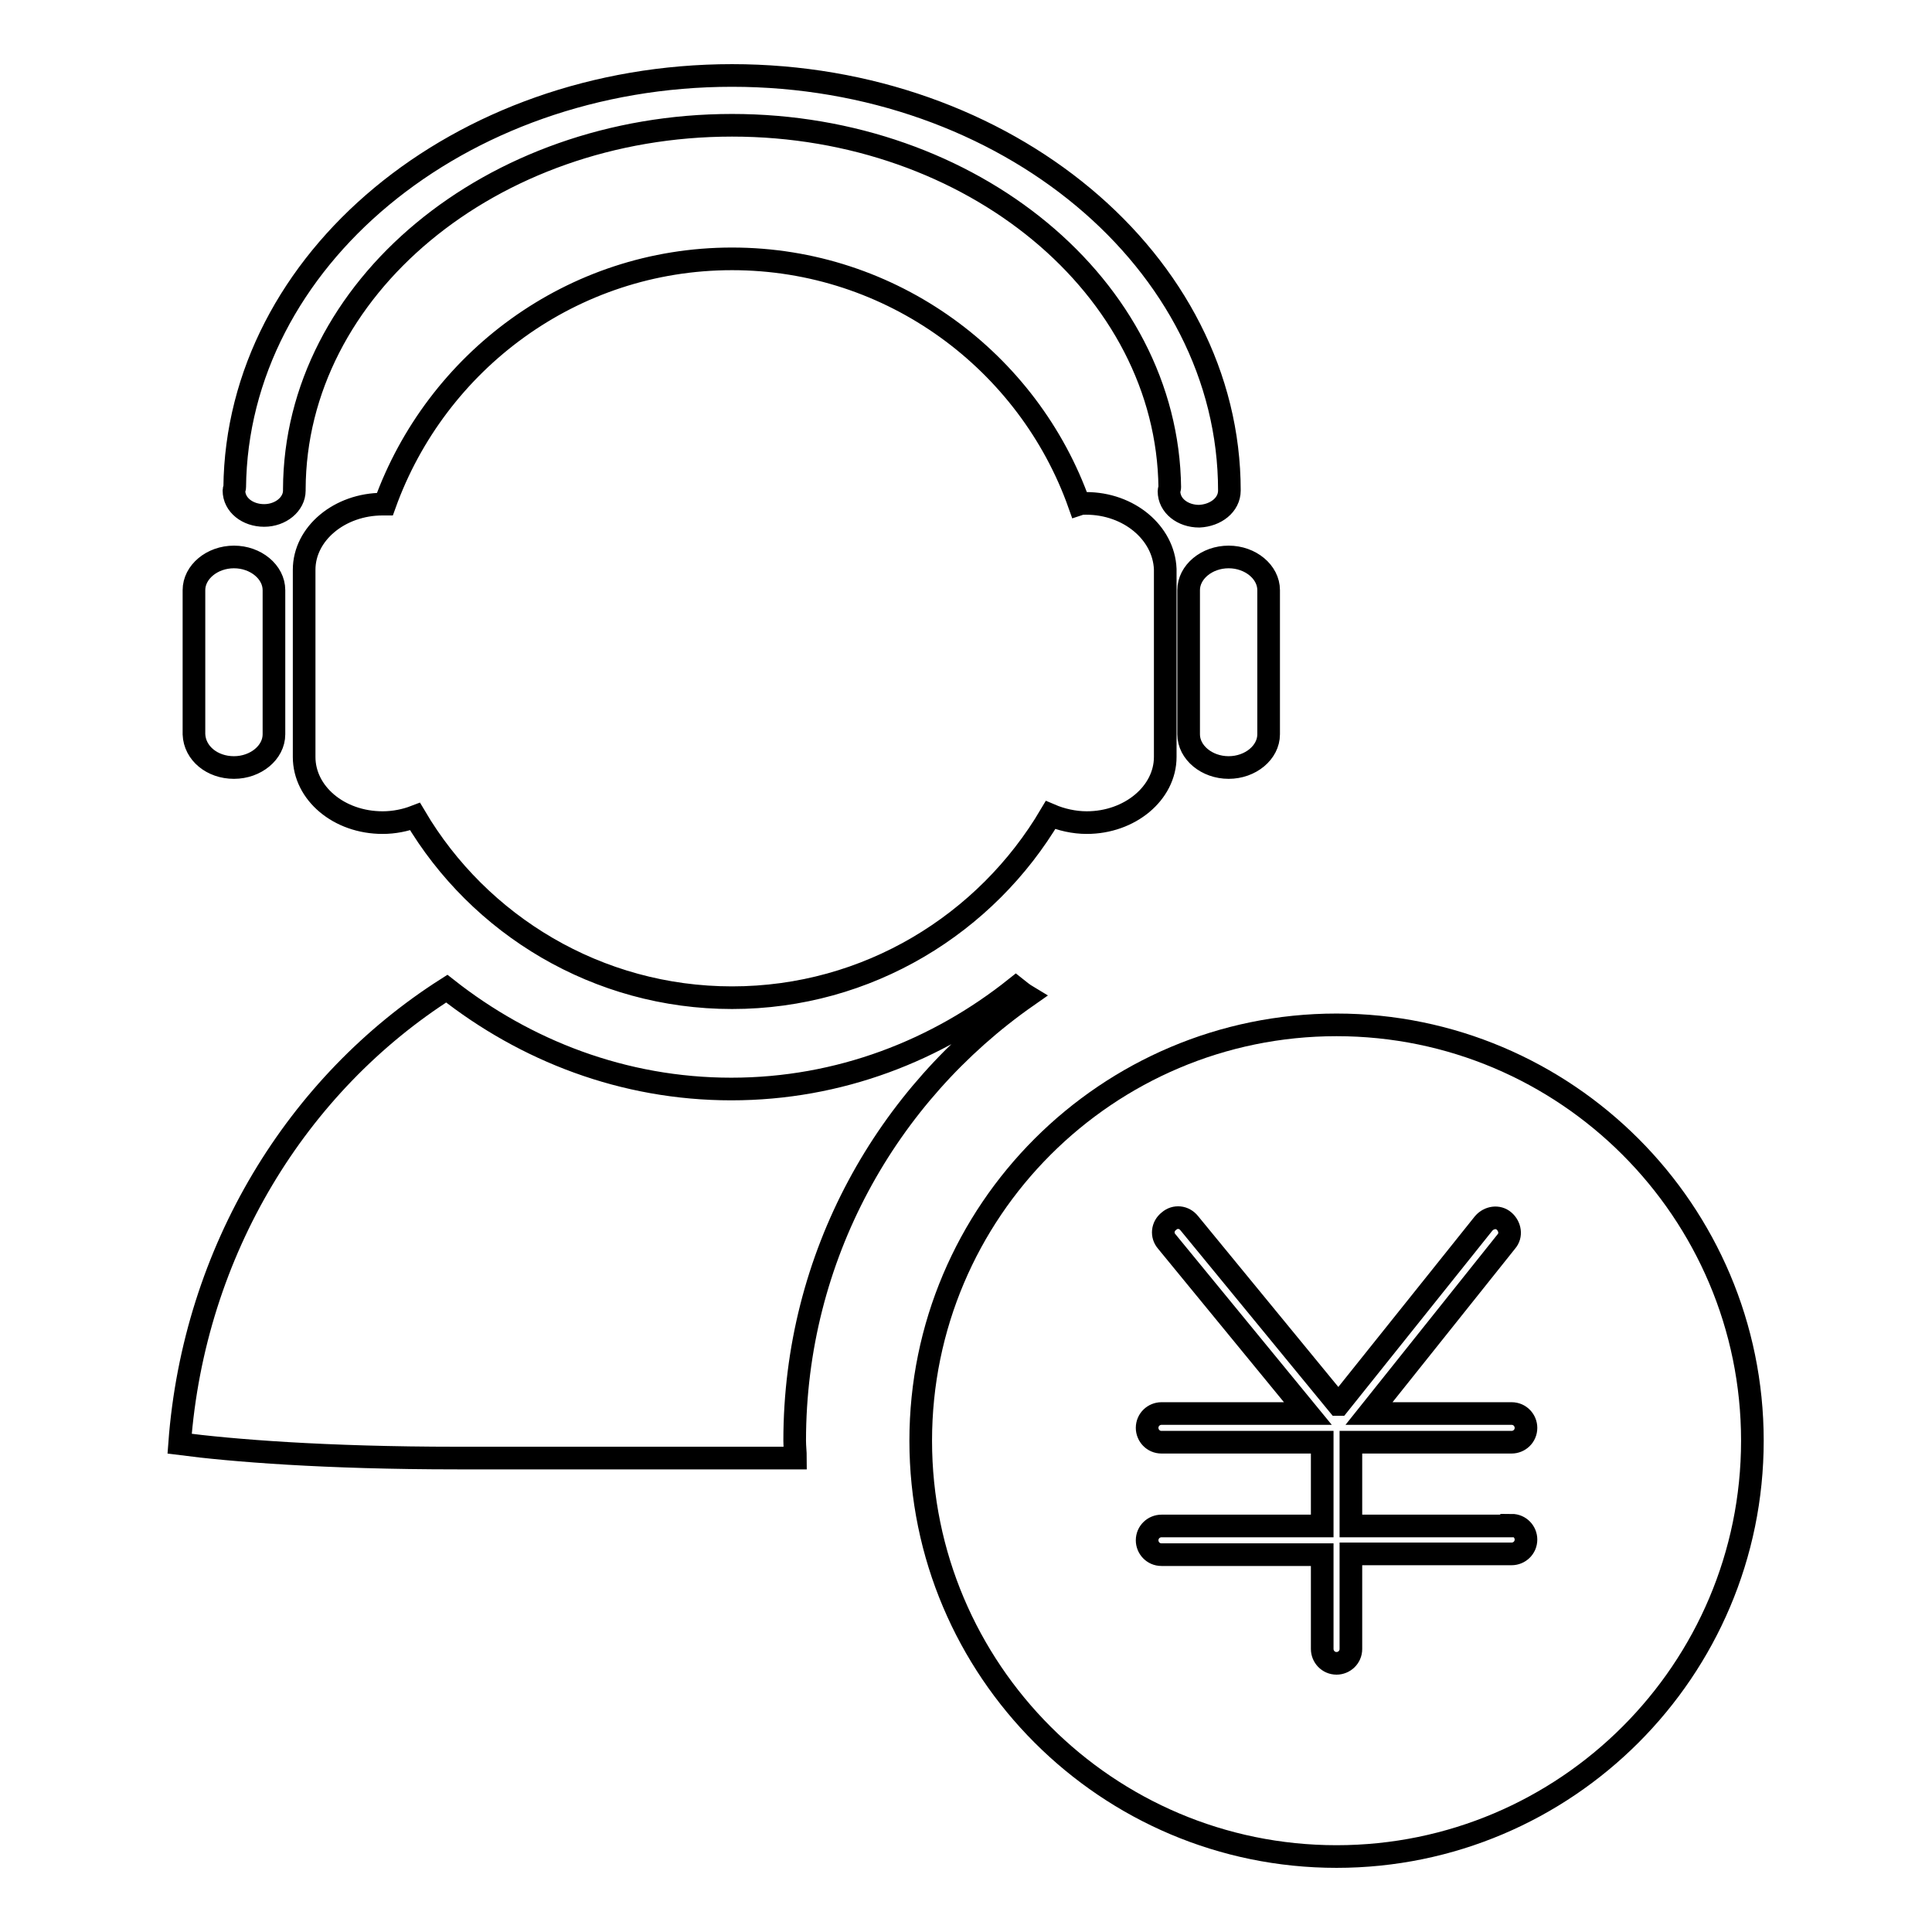
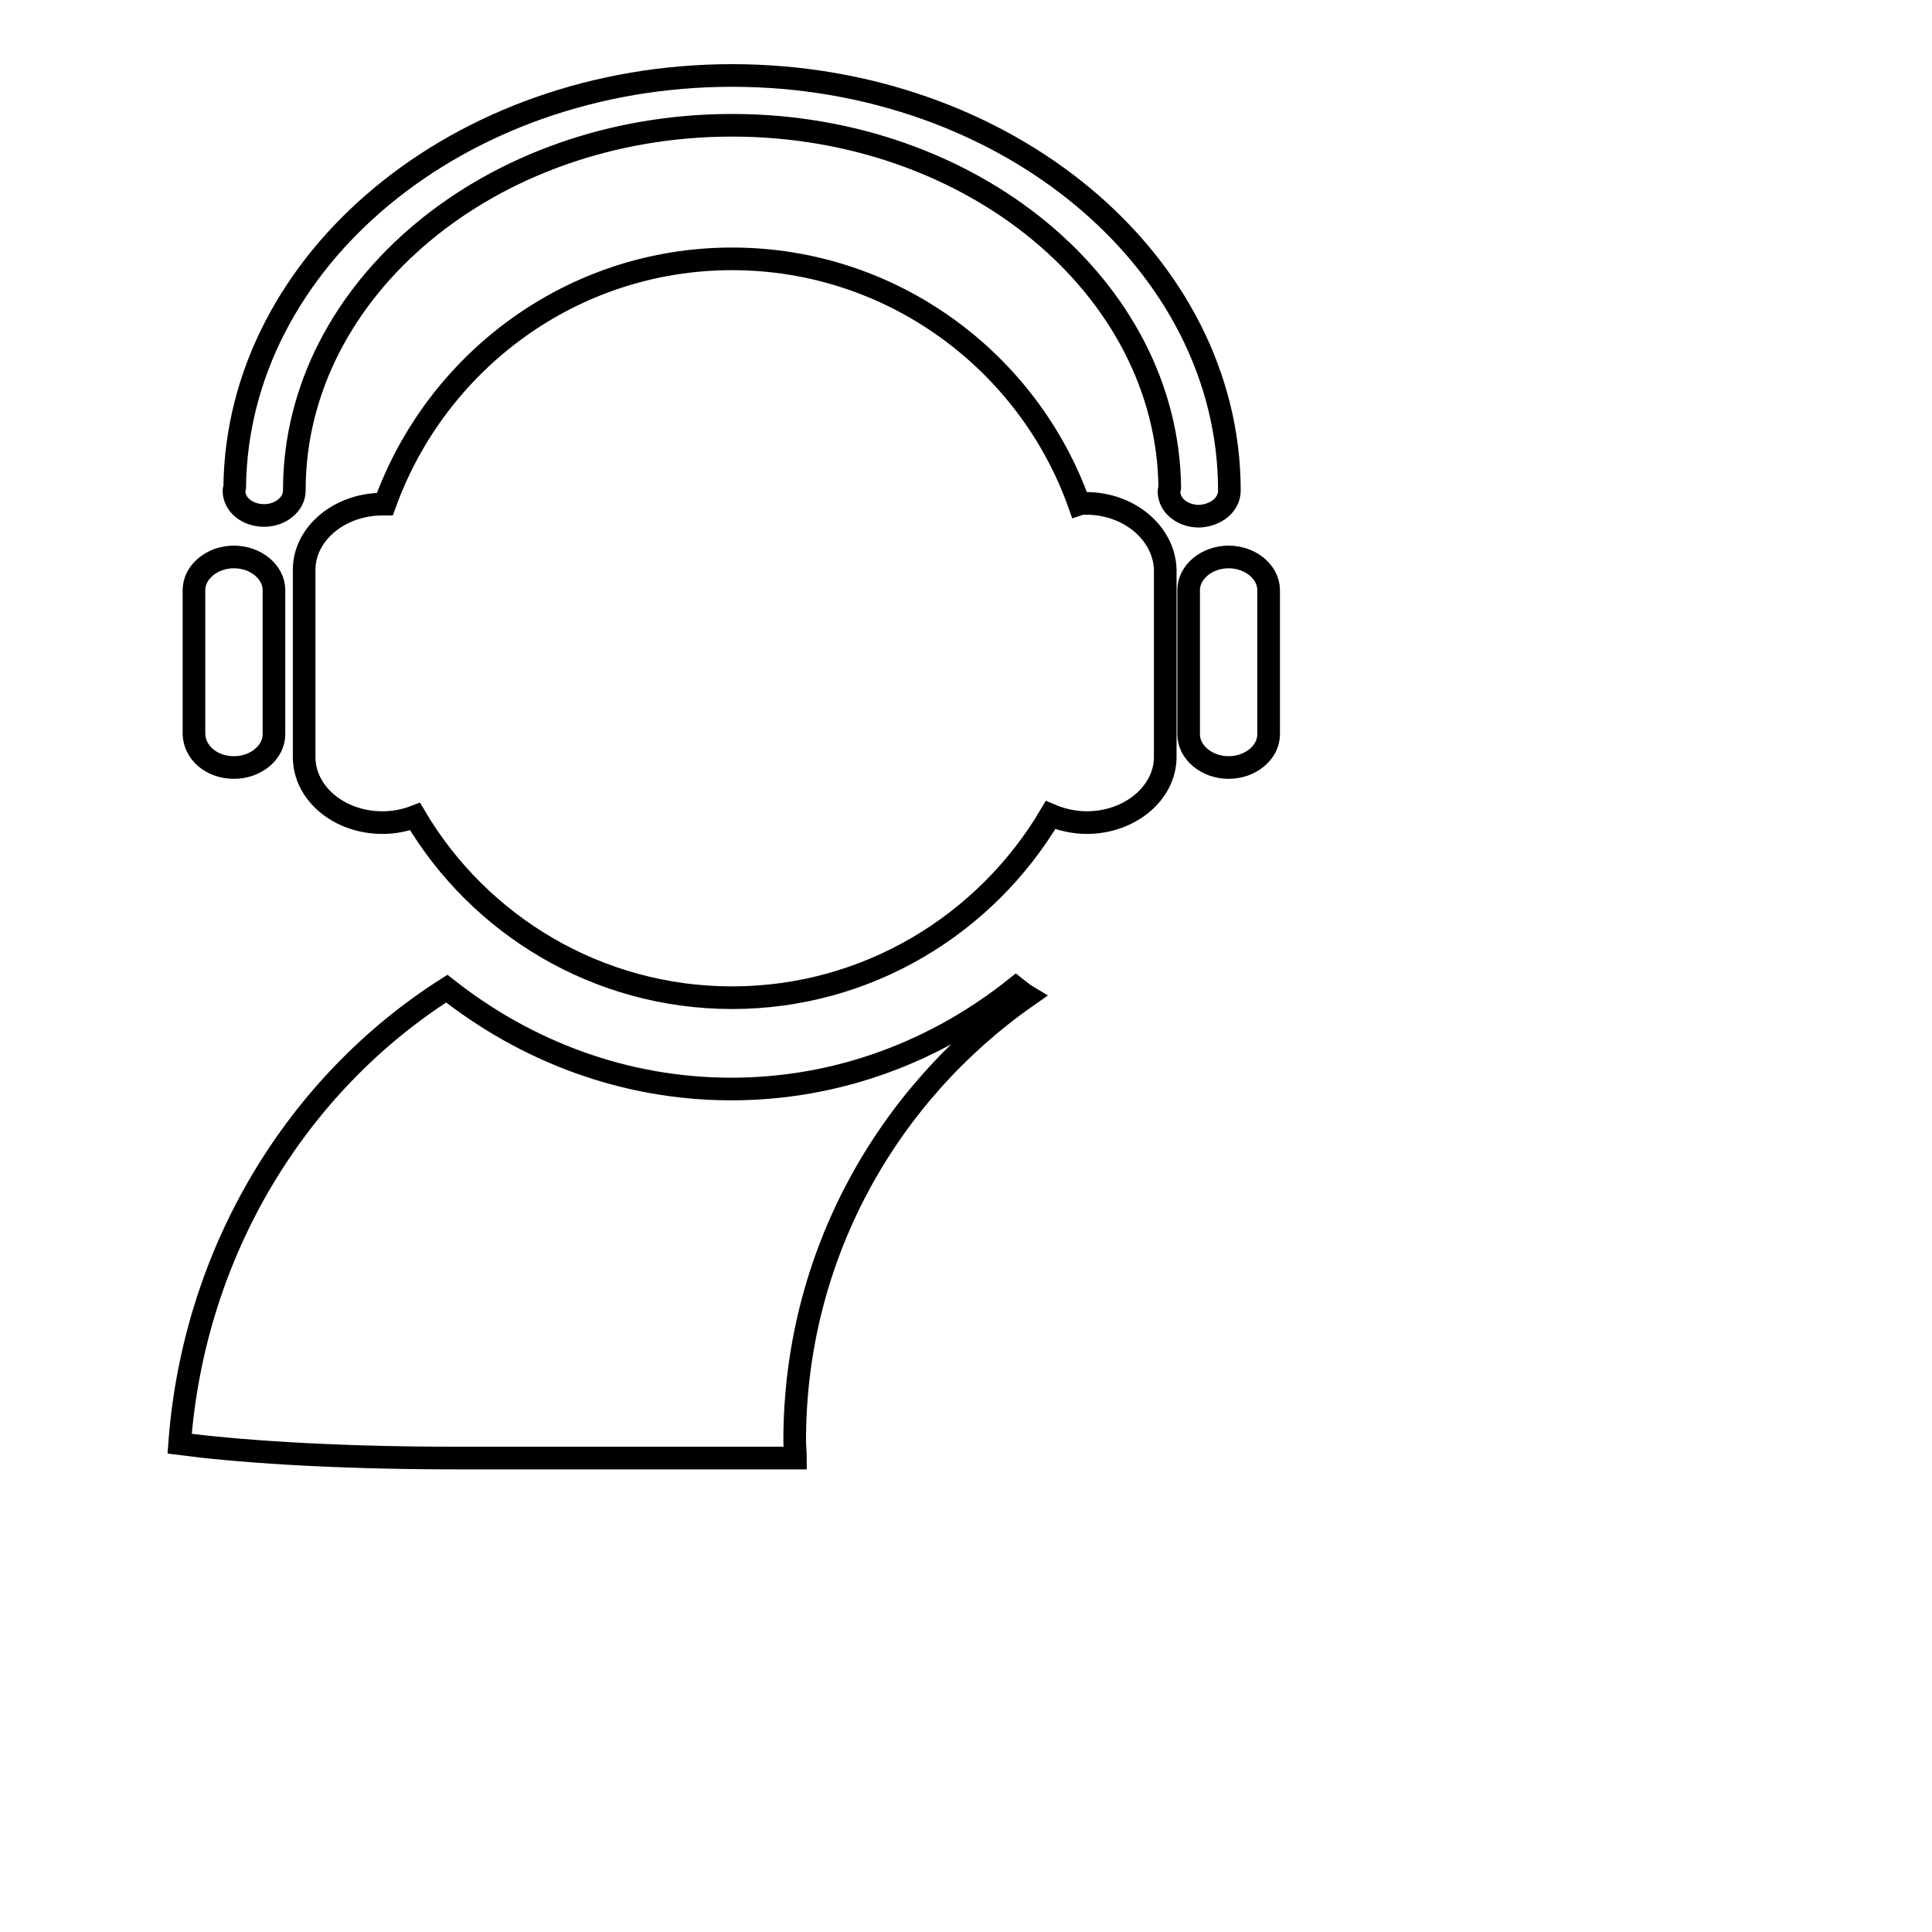
<svg xmlns="http://www.w3.org/2000/svg" version="1.1" x="0px" y="0px" viewBox="0 0 256 256" enable-background="new 0 0 256 256" xml:space="preserve">
  <g>
    <g>
      <path stroke-width="3" fill-opacity="0" stroke="#000000" d="M162.8,73.8c-2.9,0-5.3,2-5.3,4.4v19.1c0,2.4,2.4,4.4,5.3,4.4c2.9,0,5.3-2,5.3-4.4V78.2C168.1,75.8,165.7,73.8,162.8,73.8z M143.9,66.7c-0.3,0-0.6,0-0.9,0.1c-6.7-18.9-24.8-32.5-46-32.5c-21.2,0-39.2,13.6-46,32.5c-0.1,0-0.2,0-0.3,0c-5.7,0-10.4,3.9-10.4,8.7v24.8c0,4.8,4.6,8.7,10.4,8.7c1.5,0,3-0.3,4.3-0.8c8.5,14.4,24.2,24,42,24c18,0,33.7-9.8,42.2-24.2c1.4,0.6,3.1,1,4.8,1c5.7,0,10.4-3.9,10.4-8.7V75.4C154.2,70.6,149.6,66.7,143.9,66.7z M31,101.7c2.9,0,5.3-2,5.3-4.4V78.2c0-2.4-2.4-4.4-5.3-4.4s-5.3,2-5.3,4.4v19.1C25.8,99.8,28.1,101.7,31,101.7z M162.9,65c0-30.3-29.6-55-65.9-55c-36.2,0-65.6,24.5-65.9,54.6c0,0.1-0.1,0.2-0.1,0.4c0,1.9,1.8,3.3,4,3.3c2.2,0,4-1.5,4-3.3c0-0.1,0-0.1,0-0.2c0.1-26.6,26.1-48.2,58-48.2c31.8,0,57.7,21.5,58,48c0,0.1-0.1,0.3-0.1,0.5c0,1.9,1.8,3.3,4,3.3C161.1,68.3,162.9,66.9,162.9,65z M96.9,144.3c-14.3,0-27.3-5.1-37.7-13.3c-19.8,12.6-33.5,34.7-35.4,60.3c6.9,0.9,19.2,1.9,36.8,1.9h44.8c0-0.8-0.1-1.5-0.1-2.3c0-24.4,12.2-45.9,30.8-58.9c-0.5-0.3-1-0.7-1.5-1.1C124.2,139.2,111.2,144.3,96.9,144.3z" />
-       <path stroke-width="3" fill-opacity="0" stroke="#000000" d="M177.1,135.8c-30.4,0-55.1,24.7-55.1,55.1c0,30.4,24.7,55.1,55.1,55.1c30.4,0,55.1-24.7,55.1-55.1C232.2,160.5,207.5,135.8,177.1,135.8L177.1,135.8z M200.3,202.1c1.1,0,1.9,0.9,1.9,1.9c0,1.1-0.9,1.9-1.9,1.9H179v12.6c0,1.1-0.9,1.9-1.9,1.9c-1.1,0-1.9-0.9-1.9-1.9V206h-21.3c-1.1,0-1.9-0.9-1.9-1.9c0-1.1,0.9-1.9,1.9-1.9h21.3v-11.1h-21.3c-1.1,0-1.9-0.9-1.9-1.9c0-1.1,0.9-1.9,1.9-1.9h19.4l-18.7-22.8c-0.7-0.8-0.6-2,0.3-2.7c0.8-0.7,2-0.6,2.7,0.3l19.7,24c0,0,0.1,0,0.1,0l19.2-24c0.7-0.8,1.9-1,2.7-0.3c0.8,0.7,1,1.9,0.3,2.7l-18.2,22.8h18.9c1.1,0,1.9,0.9,1.9,1.9c0,1.1-0.9,1.9-1.9,1.9H179v11.1H200.3L200.3,202.1z" />
    </g>
  </g>
</svg>